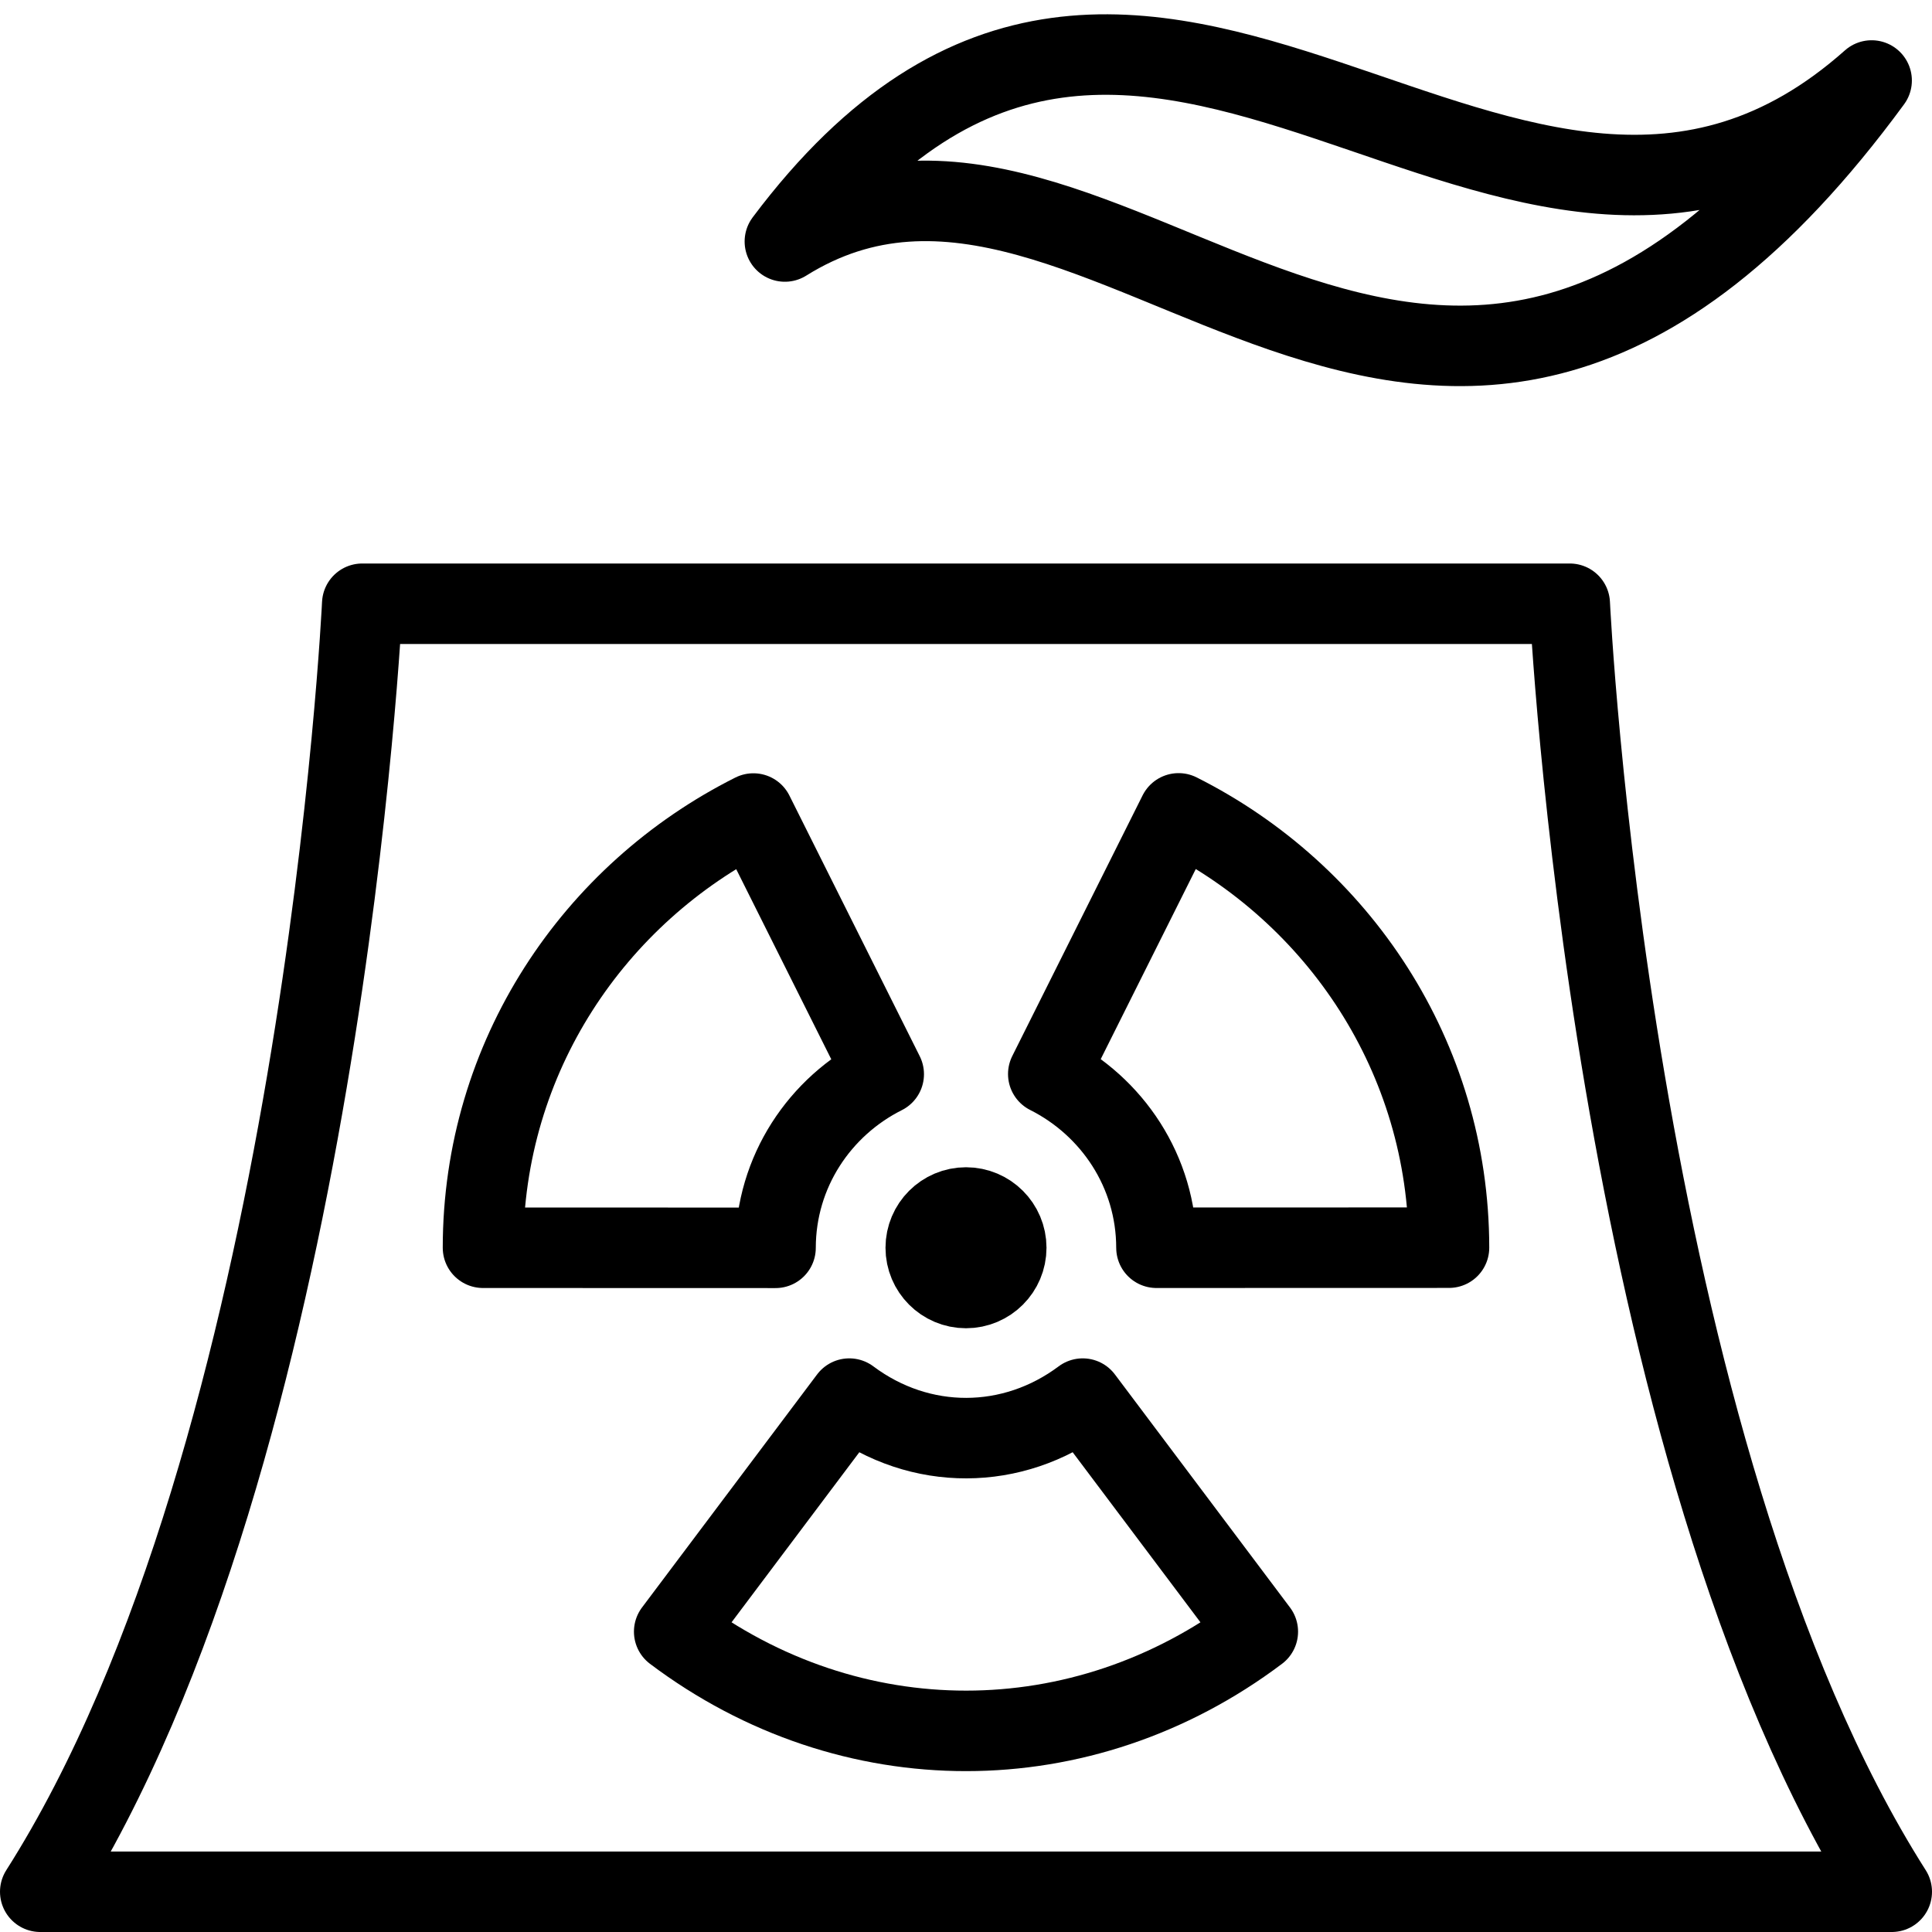
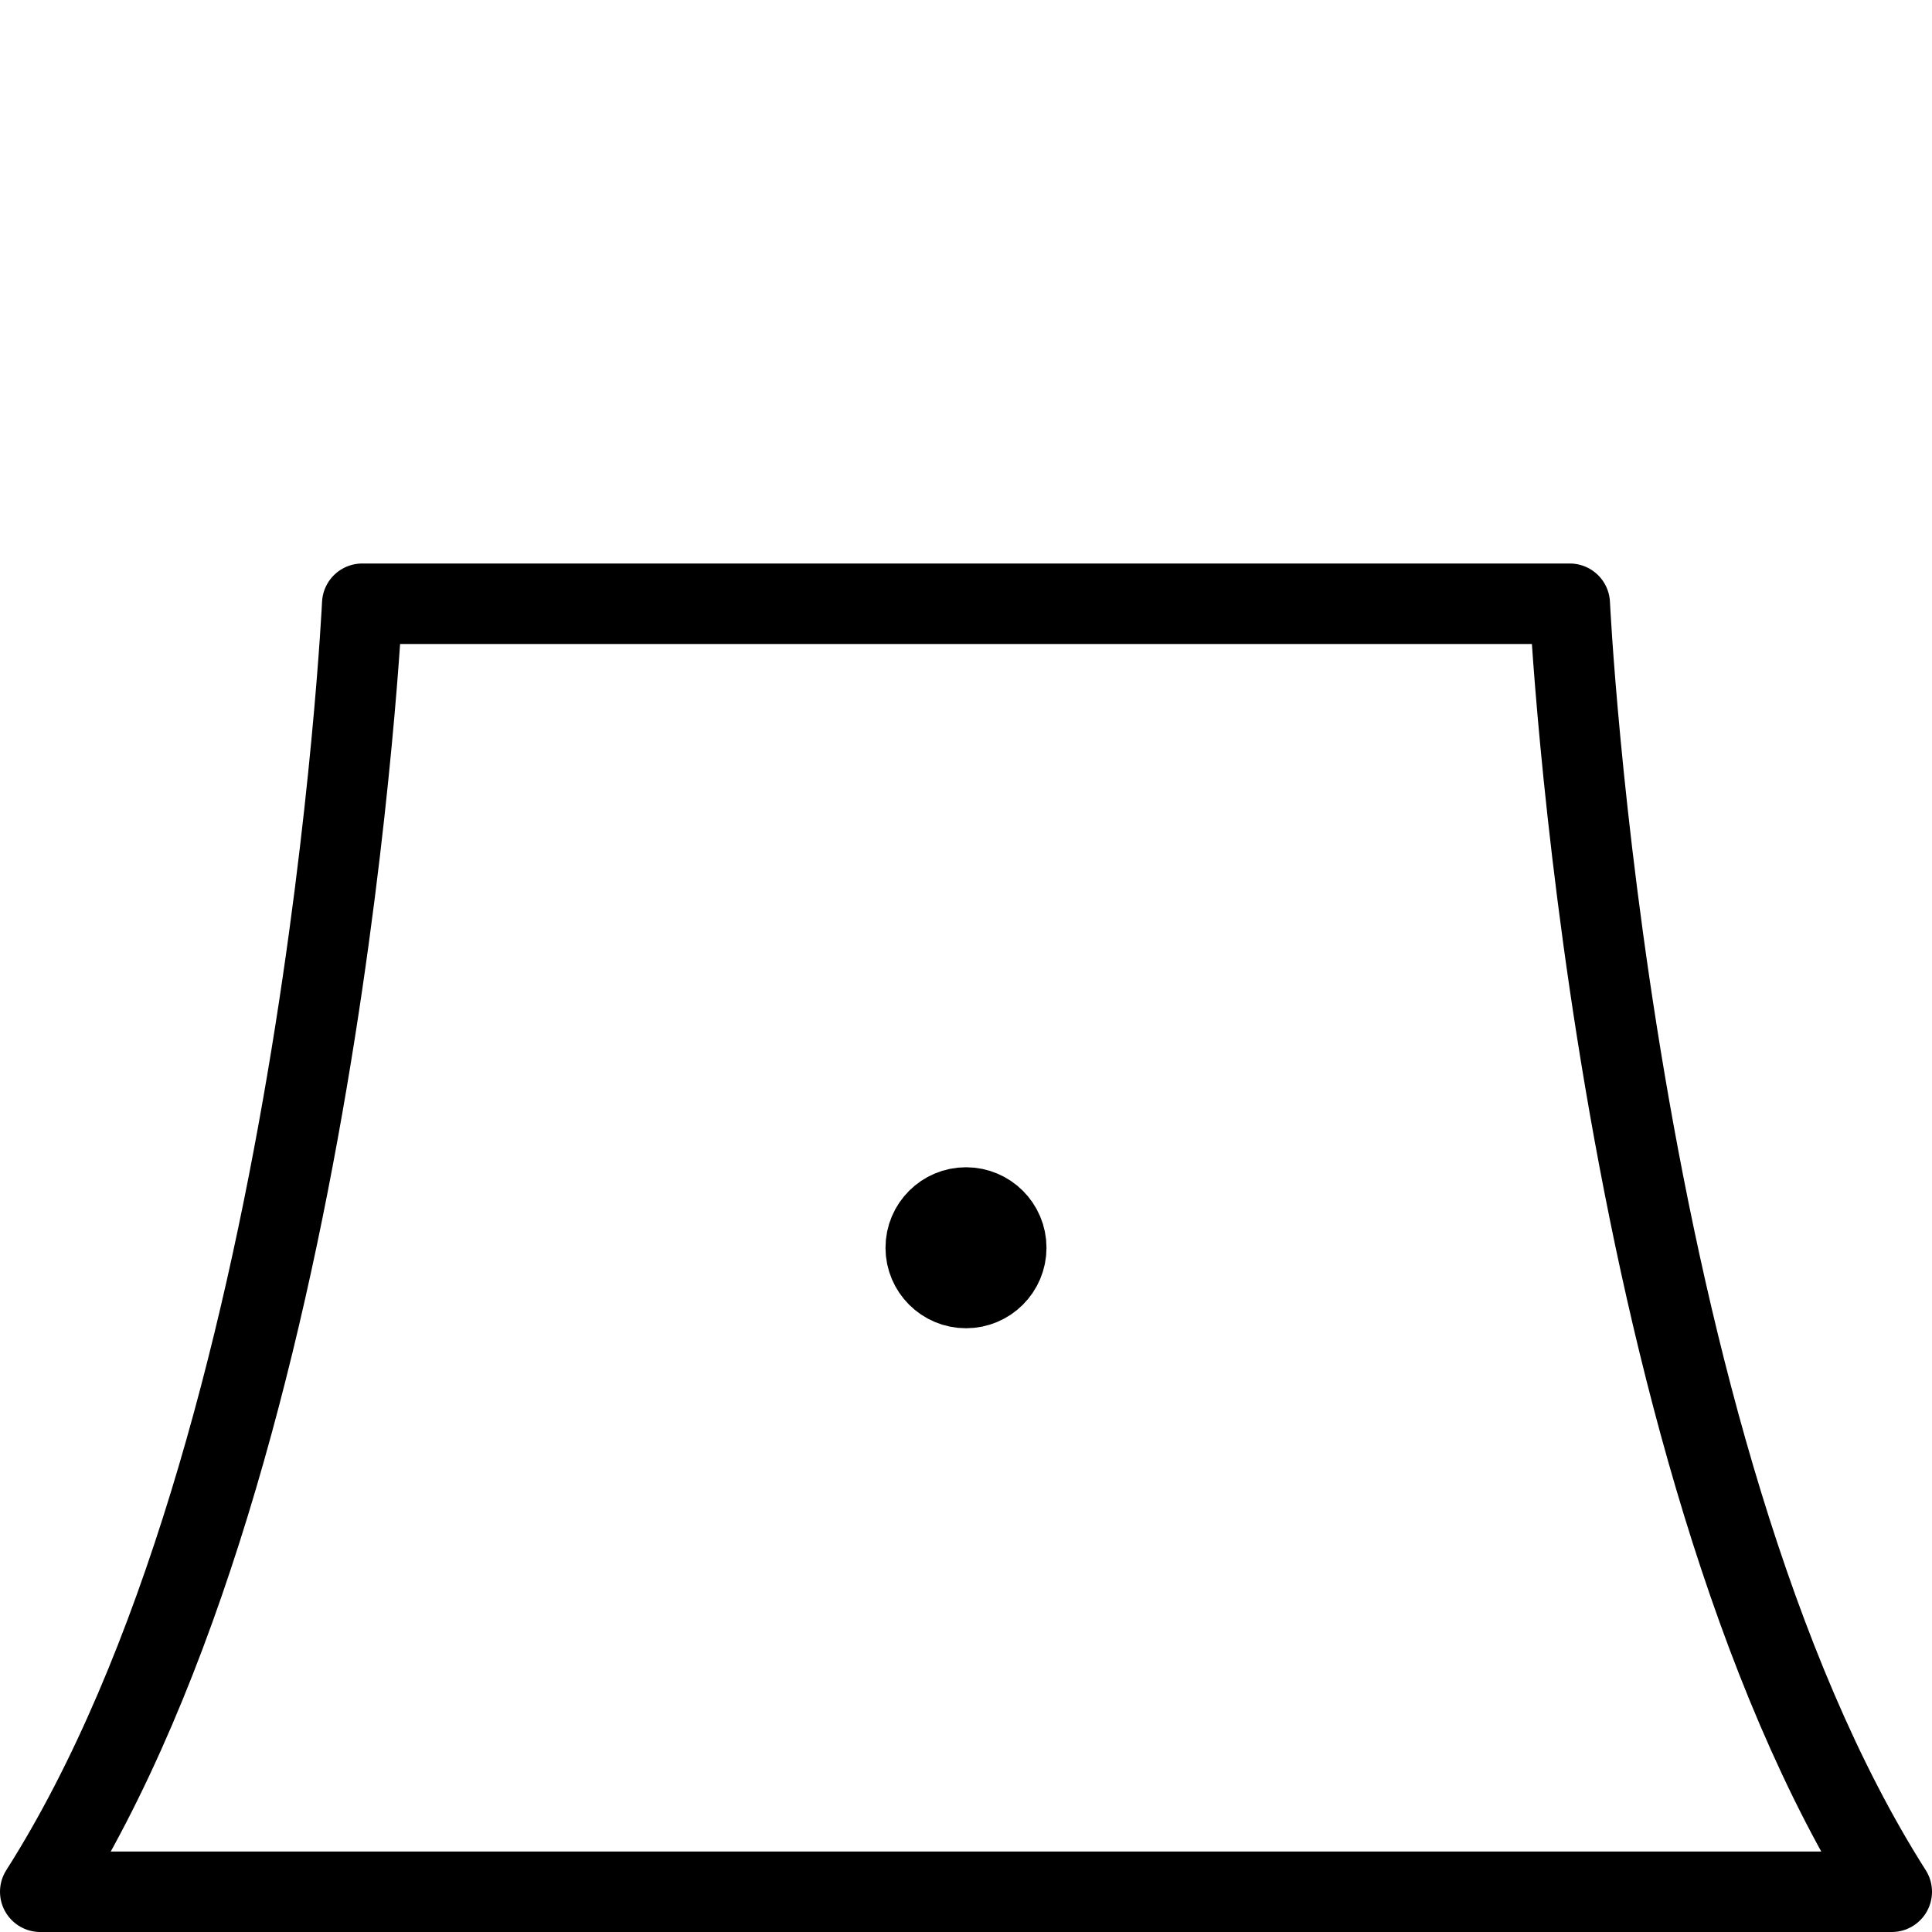
<svg xmlns="http://www.w3.org/2000/svg" version="1.1" x="0px" y="0px" width="24px" height="24px" viewBox="0 0 24 24" enable-background="new 0 0 24 24" xml:space="preserve">
  <g id="Outline_Icons">
    <g>
-       <path fill="none" stroke="#000000" stroke-linejoin="round" stroke-miterlimit="10" d="M14.366,15.5L18,15.499    c-0.002-2.37-1.376-4.399-3.359-5.395l-1.619,3.238C13.815,13.741,14.365,14.553,14.366,15.5z" />
-       <path fill="none" stroke="#000000" stroke-linejoin="round" stroke-miterlimit="10" d="M13.45,17.374    c-0.867,0.649-2.018,0.66-2.9,0l-2.175,2.895c2.187,1.646,5.071,1.641,7.25,0L13.45,17.374z" />
-       <path fill="none" stroke="#000000" stroke-linejoin="round" stroke-miterlimit="10" d="M10.978,13.344l-1.619-3.238    C7.376,11.101,6.001,13.13,6,15.5l3.634,0.001C9.635,14.554,10.185,13.742,10.978,13.344z" />
-       <path fill="none" stroke="#000000" stroke-linecap="round" stroke-linejoin="round" stroke-miterlimit="10" d="M9.75,3    c4.5-6,9,2,13.5-2C17.75,8.5,13.75,0.5,9.75,3z" />
      <path fill="none" stroke="#000000" stroke-linejoin="round" stroke-miterlimit="10" d="M4.5,7.5h15c0,0,0.5,10.5,4,16h-23    C4,18,4.5,7.5,4.5,7.5z" />
      <path fill="none" stroke="#000000" stroke-linejoin="round" stroke-miterlimit="10" d="M12.5,15.5c0,0.276-0.224,0.5-0.5,0.5l0,0    c-0.276,0-0.5-0.224-0.5-0.5l0,0c0-0.276,0.224-0.5,0.5-0.5l0,0C12.276,15,12.5,15.224,12.5,15.5L12.5,15.5z" />
    </g>
  </g>
  <g id="invisible_shape">
-     <rect fill="none" width="24" height="24" />
-   </g>
+     </g>
</svg>